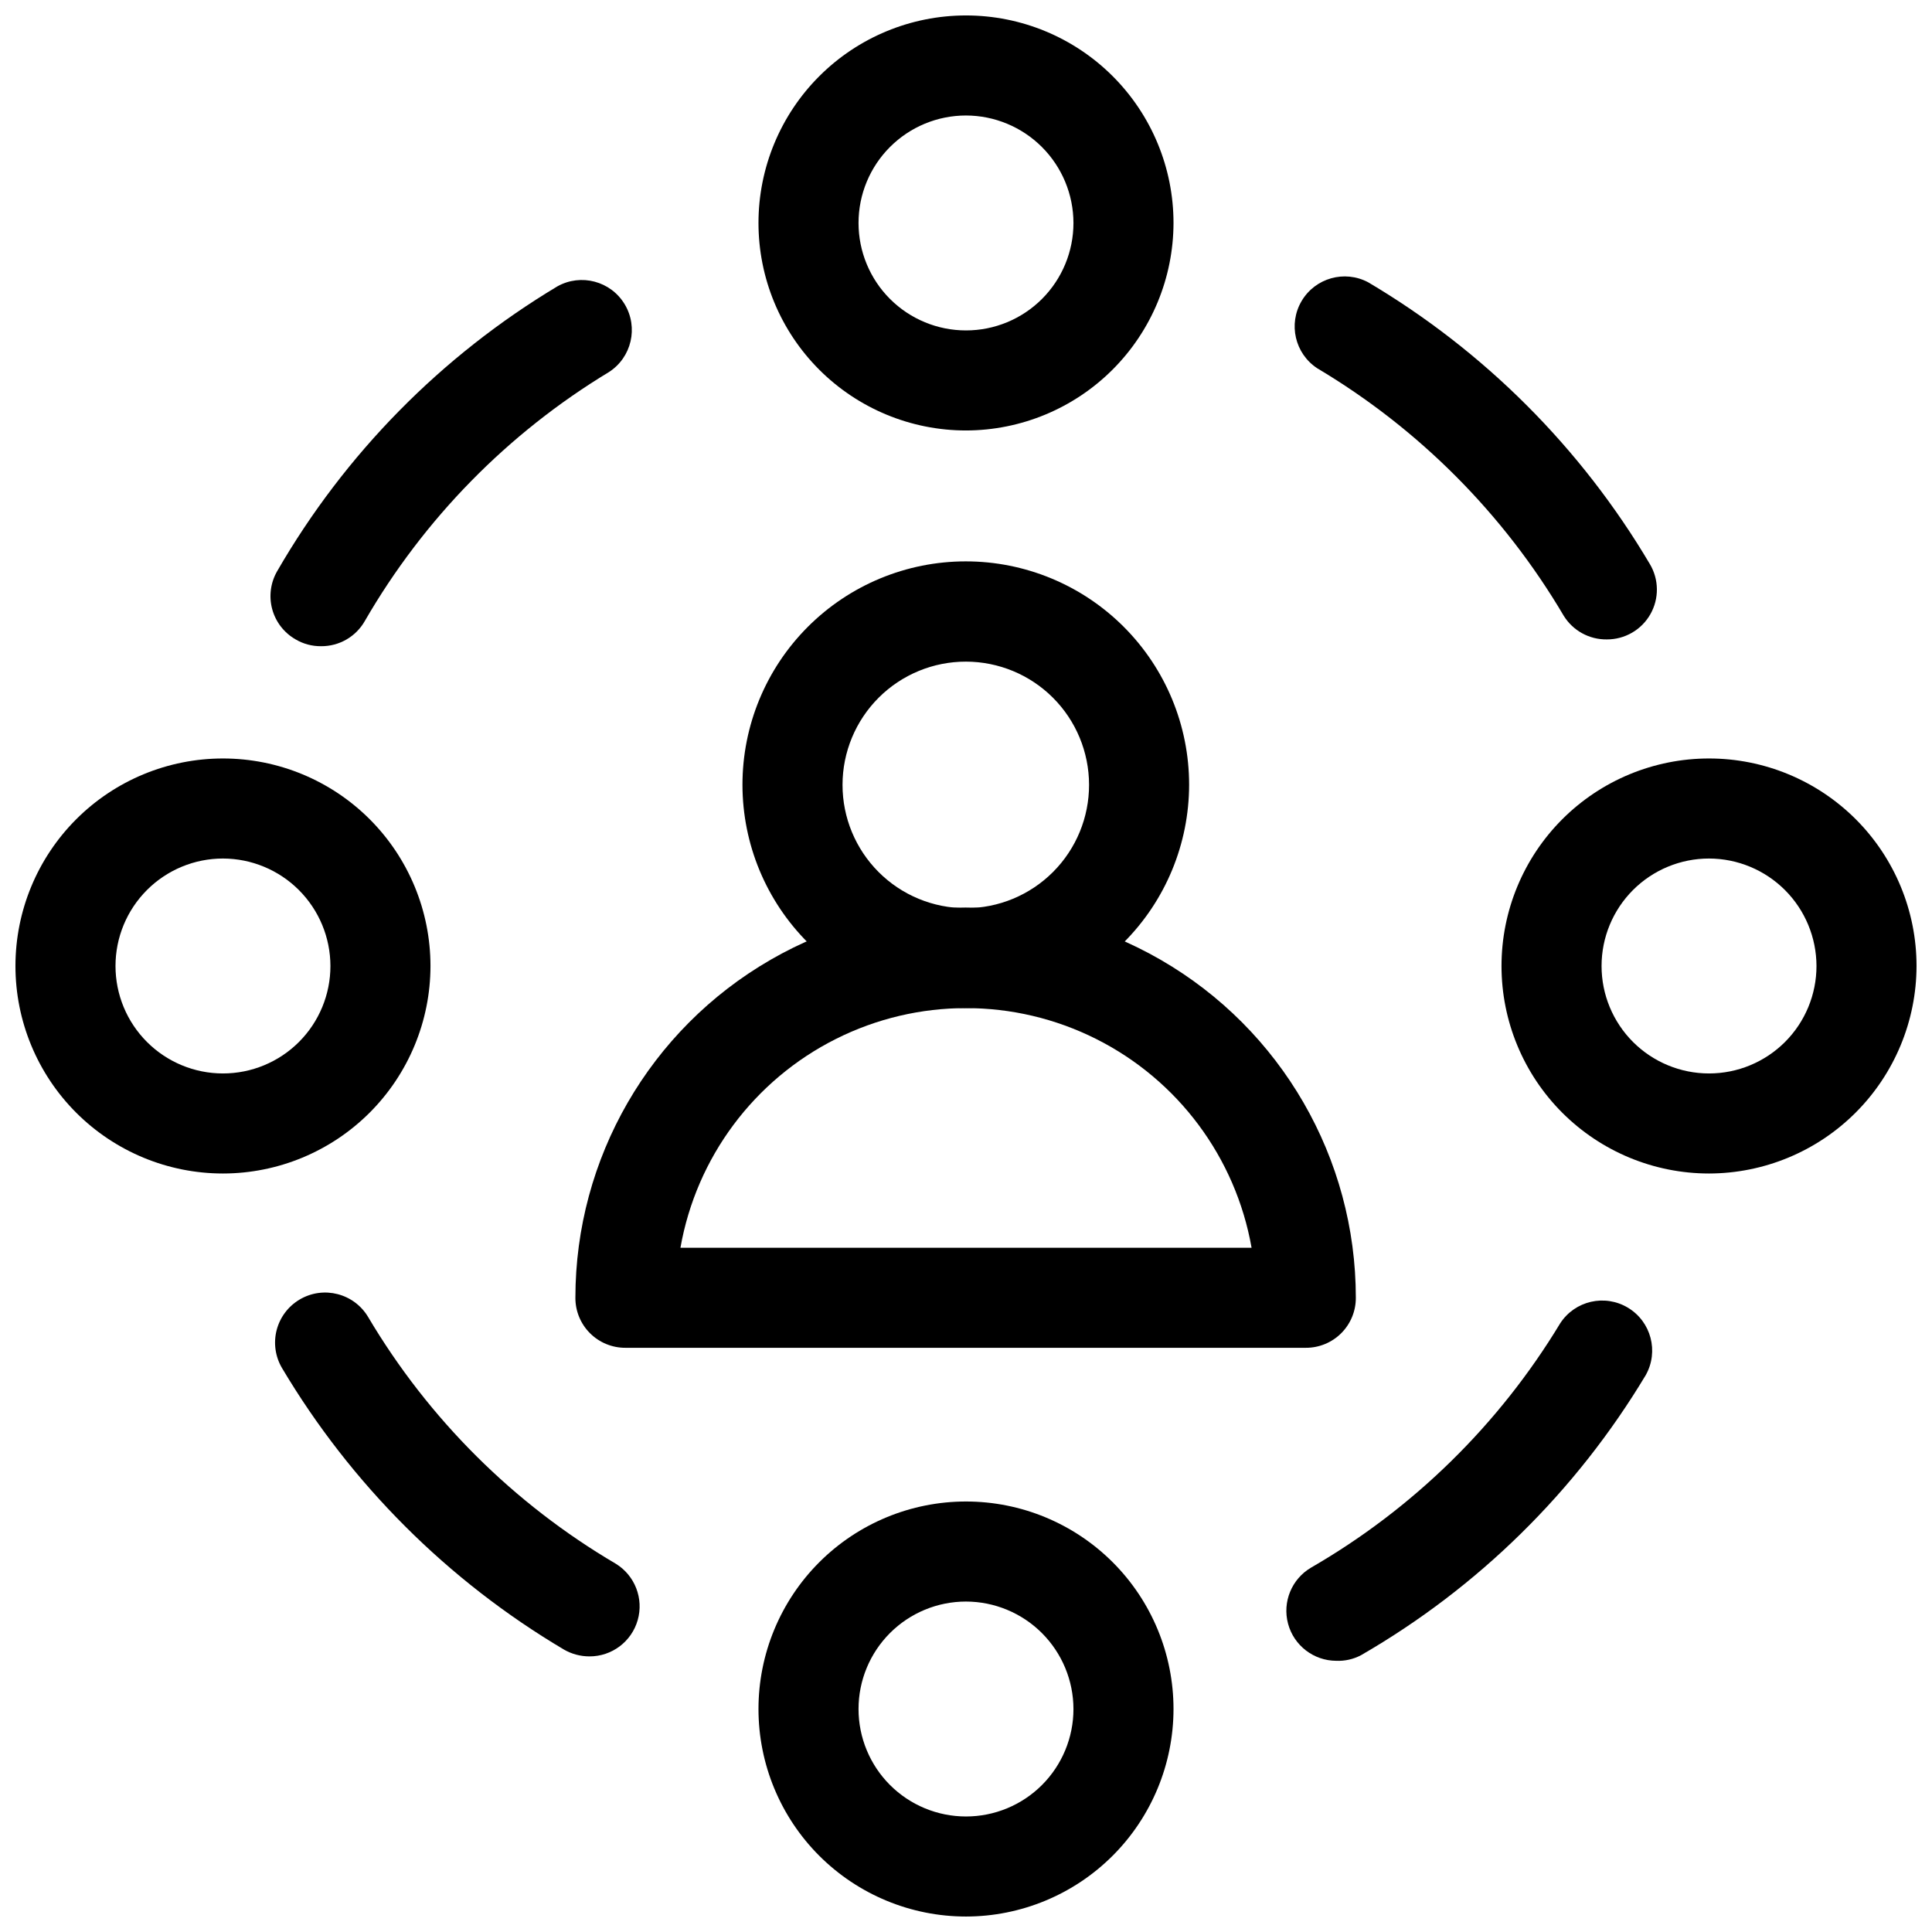
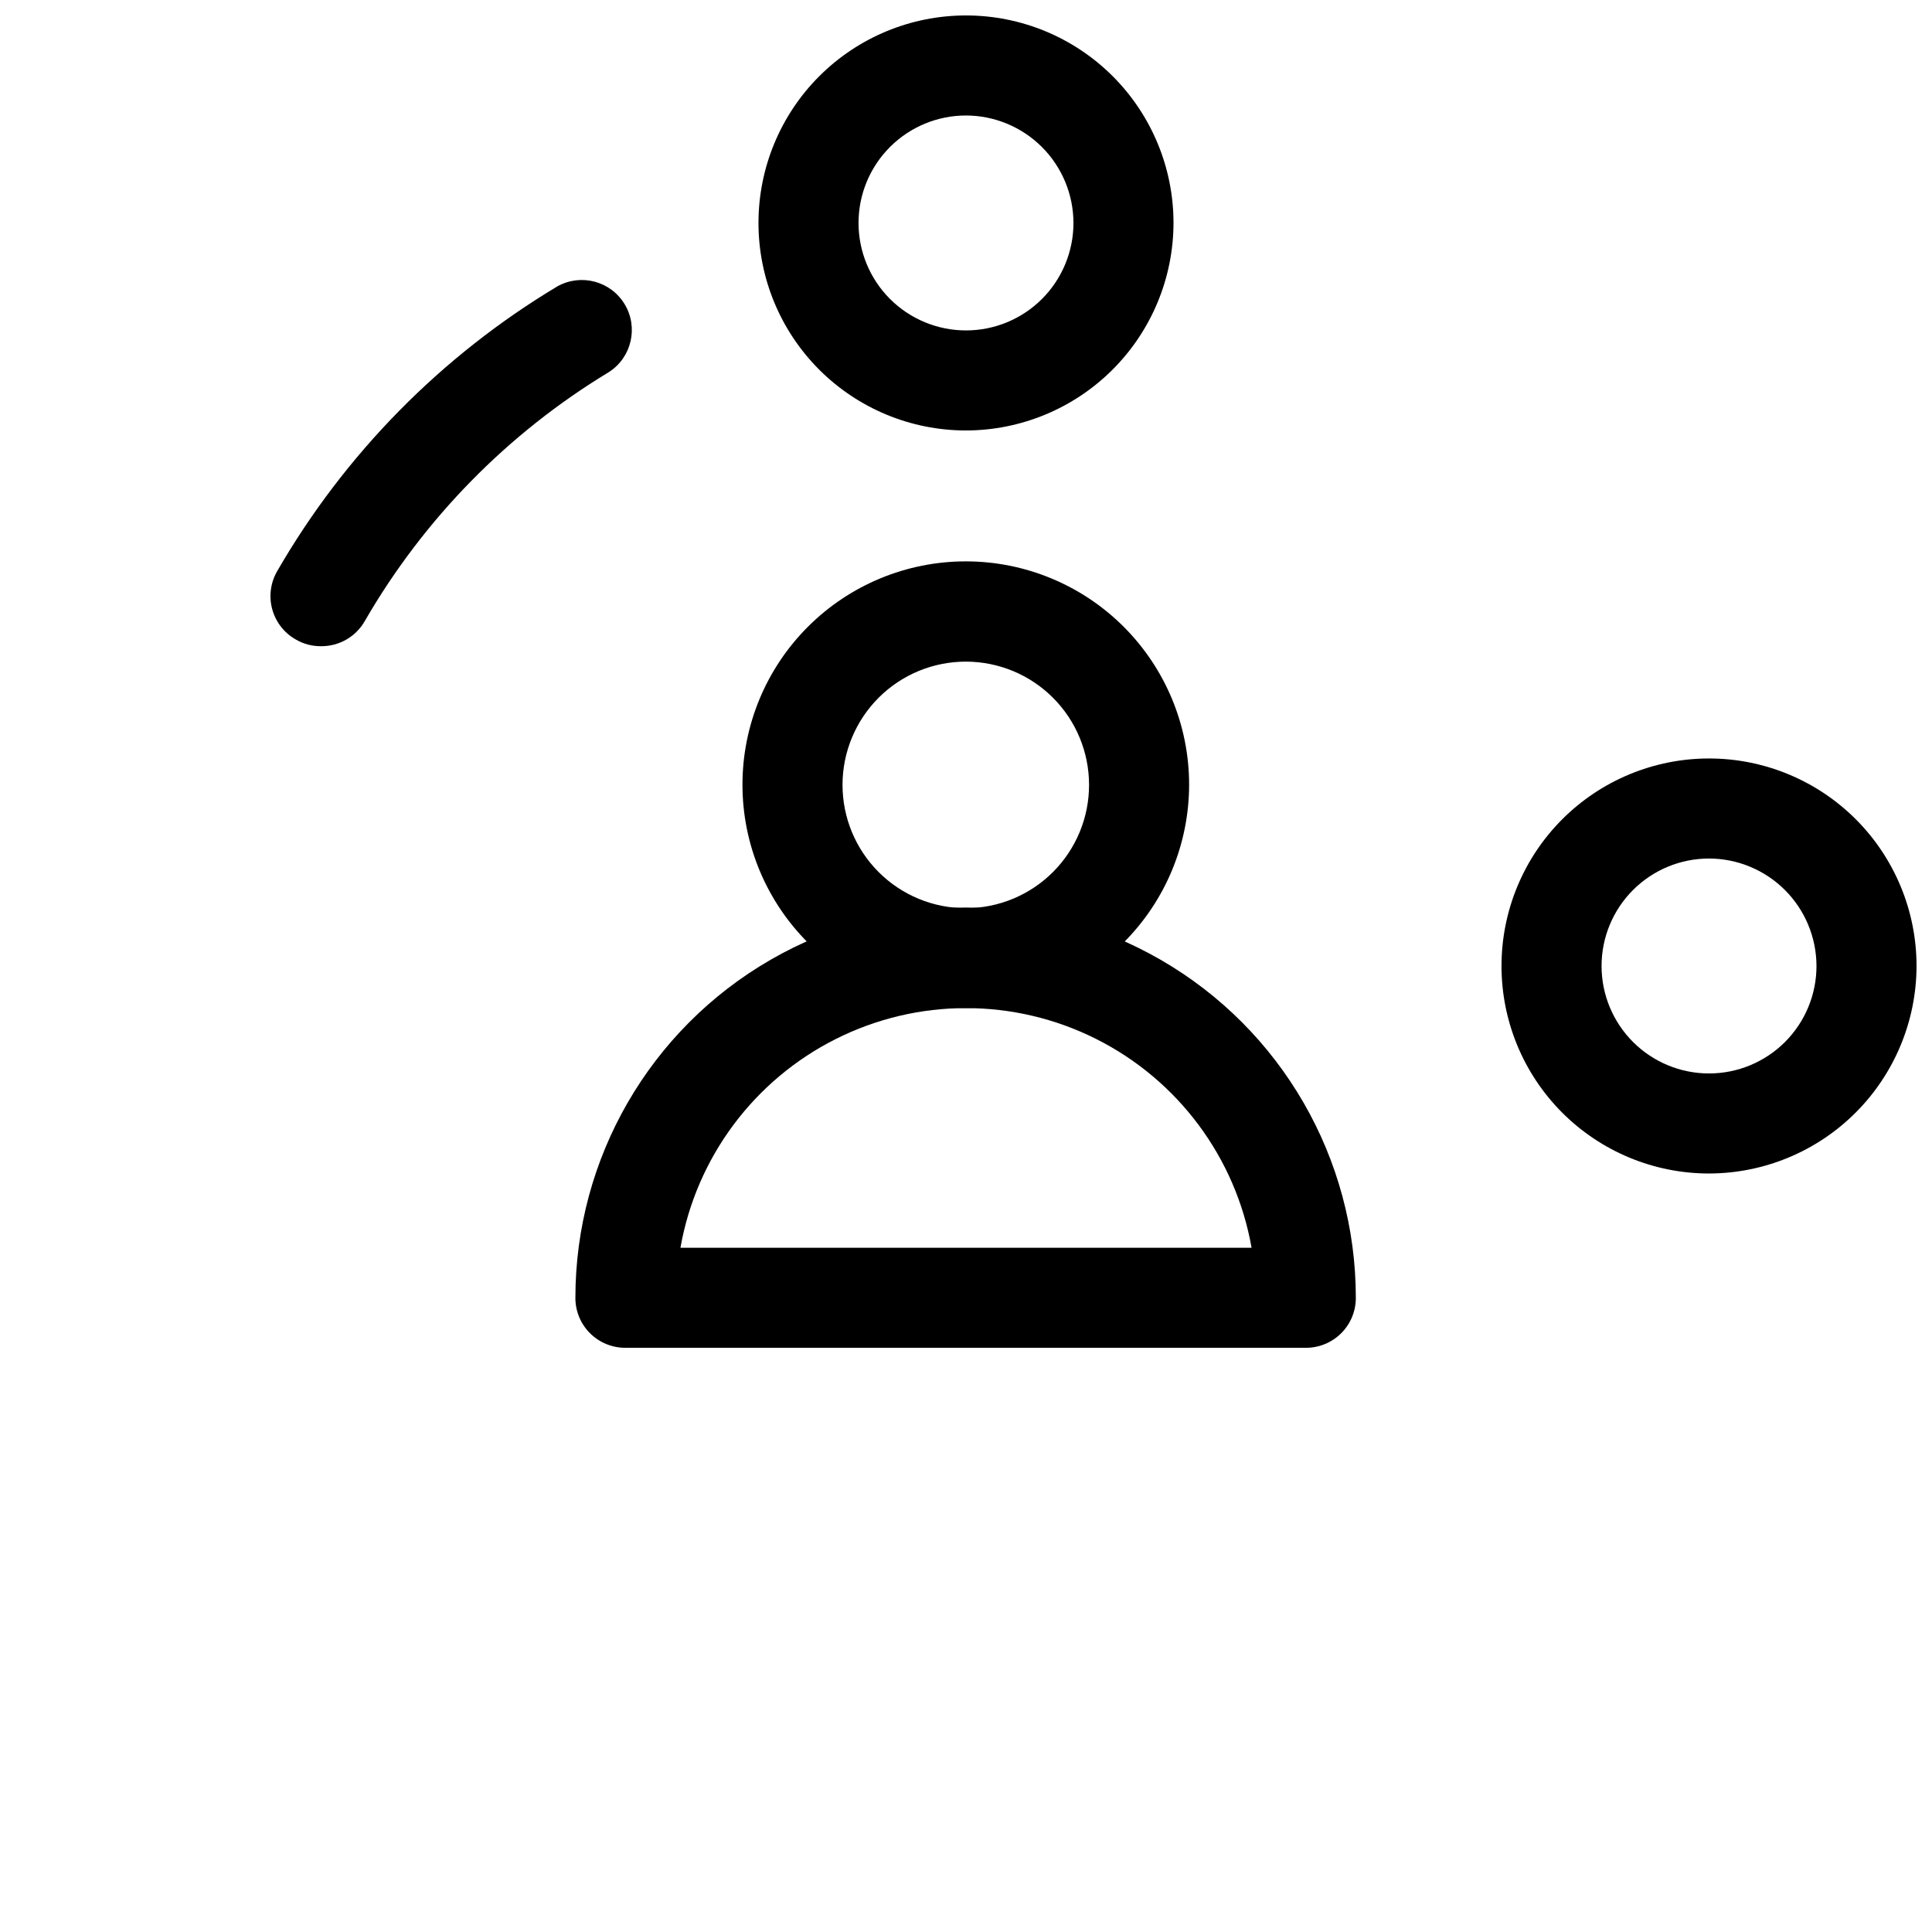
<svg xmlns="http://www.w3.org/2000/svg" width="800px" height="800px" version="1.1" viewBox="144 144 512 512">
  <defs>
    <clipPath id="d">
      <path d="m541 345h110.9v110h-110.9z" />
    </clipPath>
    <clipPath id="c">
      <path d="m148.09 345h110.91v110h-110.91z" />
    </clipPath>
    <clipPath id="b">
-       <path d="m345 541h110v110.9h-110z" />
-     </clipPath>
+       </clipPath>
    <clipPath id="a">
      <path d="m345 148.09h110v110.91h-110z" />
    </clipPath>
  </defs>
  <g clip-path="url(#d)">
    <path d="m596.91 454.99c-14.586 0-28.574-5.793-38.891-16.105-10.312-10.316-16.105-24.301-16.105-38.887s5.793-28.574 16.105-38.891c10.316-10.312 24.305-16.105 38.891-16.105 14.582 0 28.57 5.793 38.887 16.105 10.312 10.316 16.105 24.305 16.105 38.891-0.027 14.574-5.832 28.547-16.137 38.855-10.309 10.309-24.281 16.109-38.855 16.137zm0-83.473c-7.555 0-14.797 3-20.141 8.34-5.34 5.344-8.34 12.586-8.34 20.141 0 7.551 3 14.797 8.34 20.137 5.344 5.34 12.586 8.34 20.141 8.34 7.551 0 14.793-3 20.137-8.34 5.34-5.34 8.34-12.586 8.34-20.137-0.016-7.551-3.019-14.785-8.355-20.125-5.34-5.336-12.574-8.34-20.121-8.355z" />
  </g>
  <g clip-path="url(#c)">
-     <path d="m203.09 454.99c-14.586 0-28.574-5.793-38.887-16.105-10.316-10.316-16.109-24.301-16.109-38.887s5.793-28.574 16.109-38.891c10.312-10.312 24.301-16.105 38.887-16.105 14.586 0 28.574 5.793 38.887 16.105 10.312 10.316 16.105 24.305 16.105 38.891-0.012 14.578-5.812 28.559-16.121 38.871-10.312 10.309-24.293 16.109-38.871 16.121zm0-83.473c-7.555 0-14.797 3-20.137 8.34-5.344 5.344-8.344 12.586-8.344 20.141 0 7.551 3 14.797 8.344 20.137 5.34 5.34 12.582 8.34 20.137 8.34 7.551 0 14.797-3 20.137-8.34 5.34-5.34 8.34-12.586 8.34-20.137-0.012-7.551-3.019-14.785-8.355-20.125-5.34-5.336-12.574-8.34-20.121-8.355z" />
-   </g>
+     </g>
  <g clip-path="url(#b)">
    <path d="m400 651.9c-14.586 0-28.574-5.793-38.891-16.105-10.312-10.316-16.105-24.305-16.105-38.887 0-14.586 5.793-28.574 16.105-38.891 10.316-10.312 24.305-16.105 38.891-16.105s28.57 5.793 38.887 16.105c10.312 10.316 16.105 24.305 16.105 38.891-0.012 14.578-5.812 28.559-16.121 38.871-10.312 10.309-24.293 16.109-38.871 16.121zm0-83.473c-7.555 0-14.797 3-20.141 8.34-5.34 5.344-8.34 12.586-8.34 20.141 0 7.551 3 14.793 8.34 20.137 5.344 5.34 12.586 8.34 20.141 8.34 7.551 0 14.797-3 20.137-8.34 5.34-5.344 8.34-12.586 8.34-20.137-0.012-7.551-3.019-14.785-8.355-20.125-5.34-5.336-12.574-8.34-20.121-8.355z" />
  </g>
  <g clip-path="url(#a)">
    <path d="m400 258.08c-14.586 0-28.574-5.793-38.891-16.105-10.312-10.312-16.105-24.301-16.105-38.887 0-14.586 5.793-28.574 16.105-38.887 10.316-10.316 24.305-16.109 38.891-16.109s28.57 5.793 38.887 16.109c10.312 10.312 16.105 24.301 16.105 38.887-0.027 14.574-5.828 28.547-16.137 38.855-10.309 10.309-24.281 16.109-38.855 16.137zm0-83.473c-7.555 0-14.797 3-20.141 8.344-5.34 5.34-8.34 12.582-8.34 20.137 0 7.551 3 14.797 8.34 20.137 5.344 5.34 12.586 8.34 20.141 8.34 7.551 0 14.797-3 20.137-8.34 5.34-5.34 8.34-12.586 8.34-20.137-0.012-7.551-3.019-14.785-8.355-20.125-5.34-5.336-12.574-8.34-20.121-8.355z" />
  </g>
-   <path d="m569.81 313.45c-4.637 0.059-8.965-2.316-11.402-6.258-15.922-27.008-38.395-49.566-65.336-65.602-5.91-3.887-7.727-11.73-4.129-17.82 3.598-6.09 11.344-8.281 17.598-4.984 30.781 18.211 56.465 43.895 74.672 74.672 2.453 4.09 2.508 9.188 0.145 13.328-2.363 4.144-6.777 6.691-11.547 6.664z" />
-   <path d="m300.19 582.96c-2.363-0.004-4.688-0.625-6.734-1.805-30.762-18.227-56.453-43.883-74.723-74.617-1.789-3.027-2.297-6.644-1.418-10.051 0.883-3.406 3.078-6.324 6.109-8.109 6.312-3.723 14.445-1.621 18.164 4.691 15.996 26.973 38.566 49.449 65.602 65.336 5.066 3.113 7.438 9.215 5.809 14.934-1.629 5.715-6.863 9.648-12.809 9.621z" />
-   <path d="m498.11 584.13c-5.984-0.023-11.211-4.047-12.762-9.824-1.547-5.777 0.965-11.879 6.133-14.891 27.094-15.66 49.785-37.918 65.973-64.699 3.887-6.012 11.844-7.848 17.977-4.152 6.129 3.695 8.219 11.59 4.719 17.836-18.438 30.758-44.41 56.309-75.465 74.246-2.019 1.066-4.289 1.582-6.574 1.484z" />
  <path d="m229.07 315.25c-2.367 0.023-4.695-0.598-6.734-1.805-3.055-1.742-5.285-4.633-6.203-8.027-0.914-3.394-0.438-7.016 1.324-10.059 17.934-31.055 43.484-57.027 74.246-75.465 6.242-3.496 14.141-1.406 17.836 4.723 3.695 6.133 1.855 14.09-4.156 17.977-26.781 16.184-49.039 38.879-64.699 65.973-2.367 4.172-6.816 6.731-11.613 6.684z" />
  <path d="m400 411.14c-15.703 0.012-30.762-6.211-41.871-17.305-11.113-11.094-17.359-26.145-17.367-41.844-0.012-15.703 6.219-30.762 17.316-41.867 11.094-11.105 26.148-17.352 41.852-17.355 15.699-0.004 30.758 6.231 41.859 17.328 11.102 11.102 17.34 26.156 17.34 41.855-0.012 15.684-6.246 30.723-17.332 41.816-11.082 11.094-26.113 17.34-41.797 17.371zm0-91.801c-8.672-0.016-16.992 3.418-23.129 9.543-6.137 6.125-9.59 14.438-9.594 23.105-0.004 8.672 3.438 16.988 9.57 23.121 6.129 6.129 14.445 9.57 23.117 9.566 8.668-0.004 16.98-3.457 23.105-9.594s9.559-14.457 9.543-23.129c-0.016-8.645-3.453-16.93-9.566-23.047-6.113-6.113-14.402-9.551-23.047-9.566z" />
  <path d="m490.05 501.18h-180.31 0.004c-3.523 0.016-6.902-1.379-9.391-3.867-2.492-2.488-3.883-5.871-3.867-9.391 0-36.945 19.707-71.086 51.707-89.559 31.996-18.473 71.414-18.473 103.41 0 31.996 18.473 51.707 52.613 51.707 89.559 0.016 3.519-1.375 6.902-3.867 9.391-2.488 2.488-5.867 3.883-9.391 3.867zm-165.73-26.516h151.36c-4.215-23.914-19.488-44.43-41.188-55.328-21.703-10.902-47.277-10.902-68.98 0-21.699 10.898-36.973 31.414-41.188 55.328z" />
</svg>